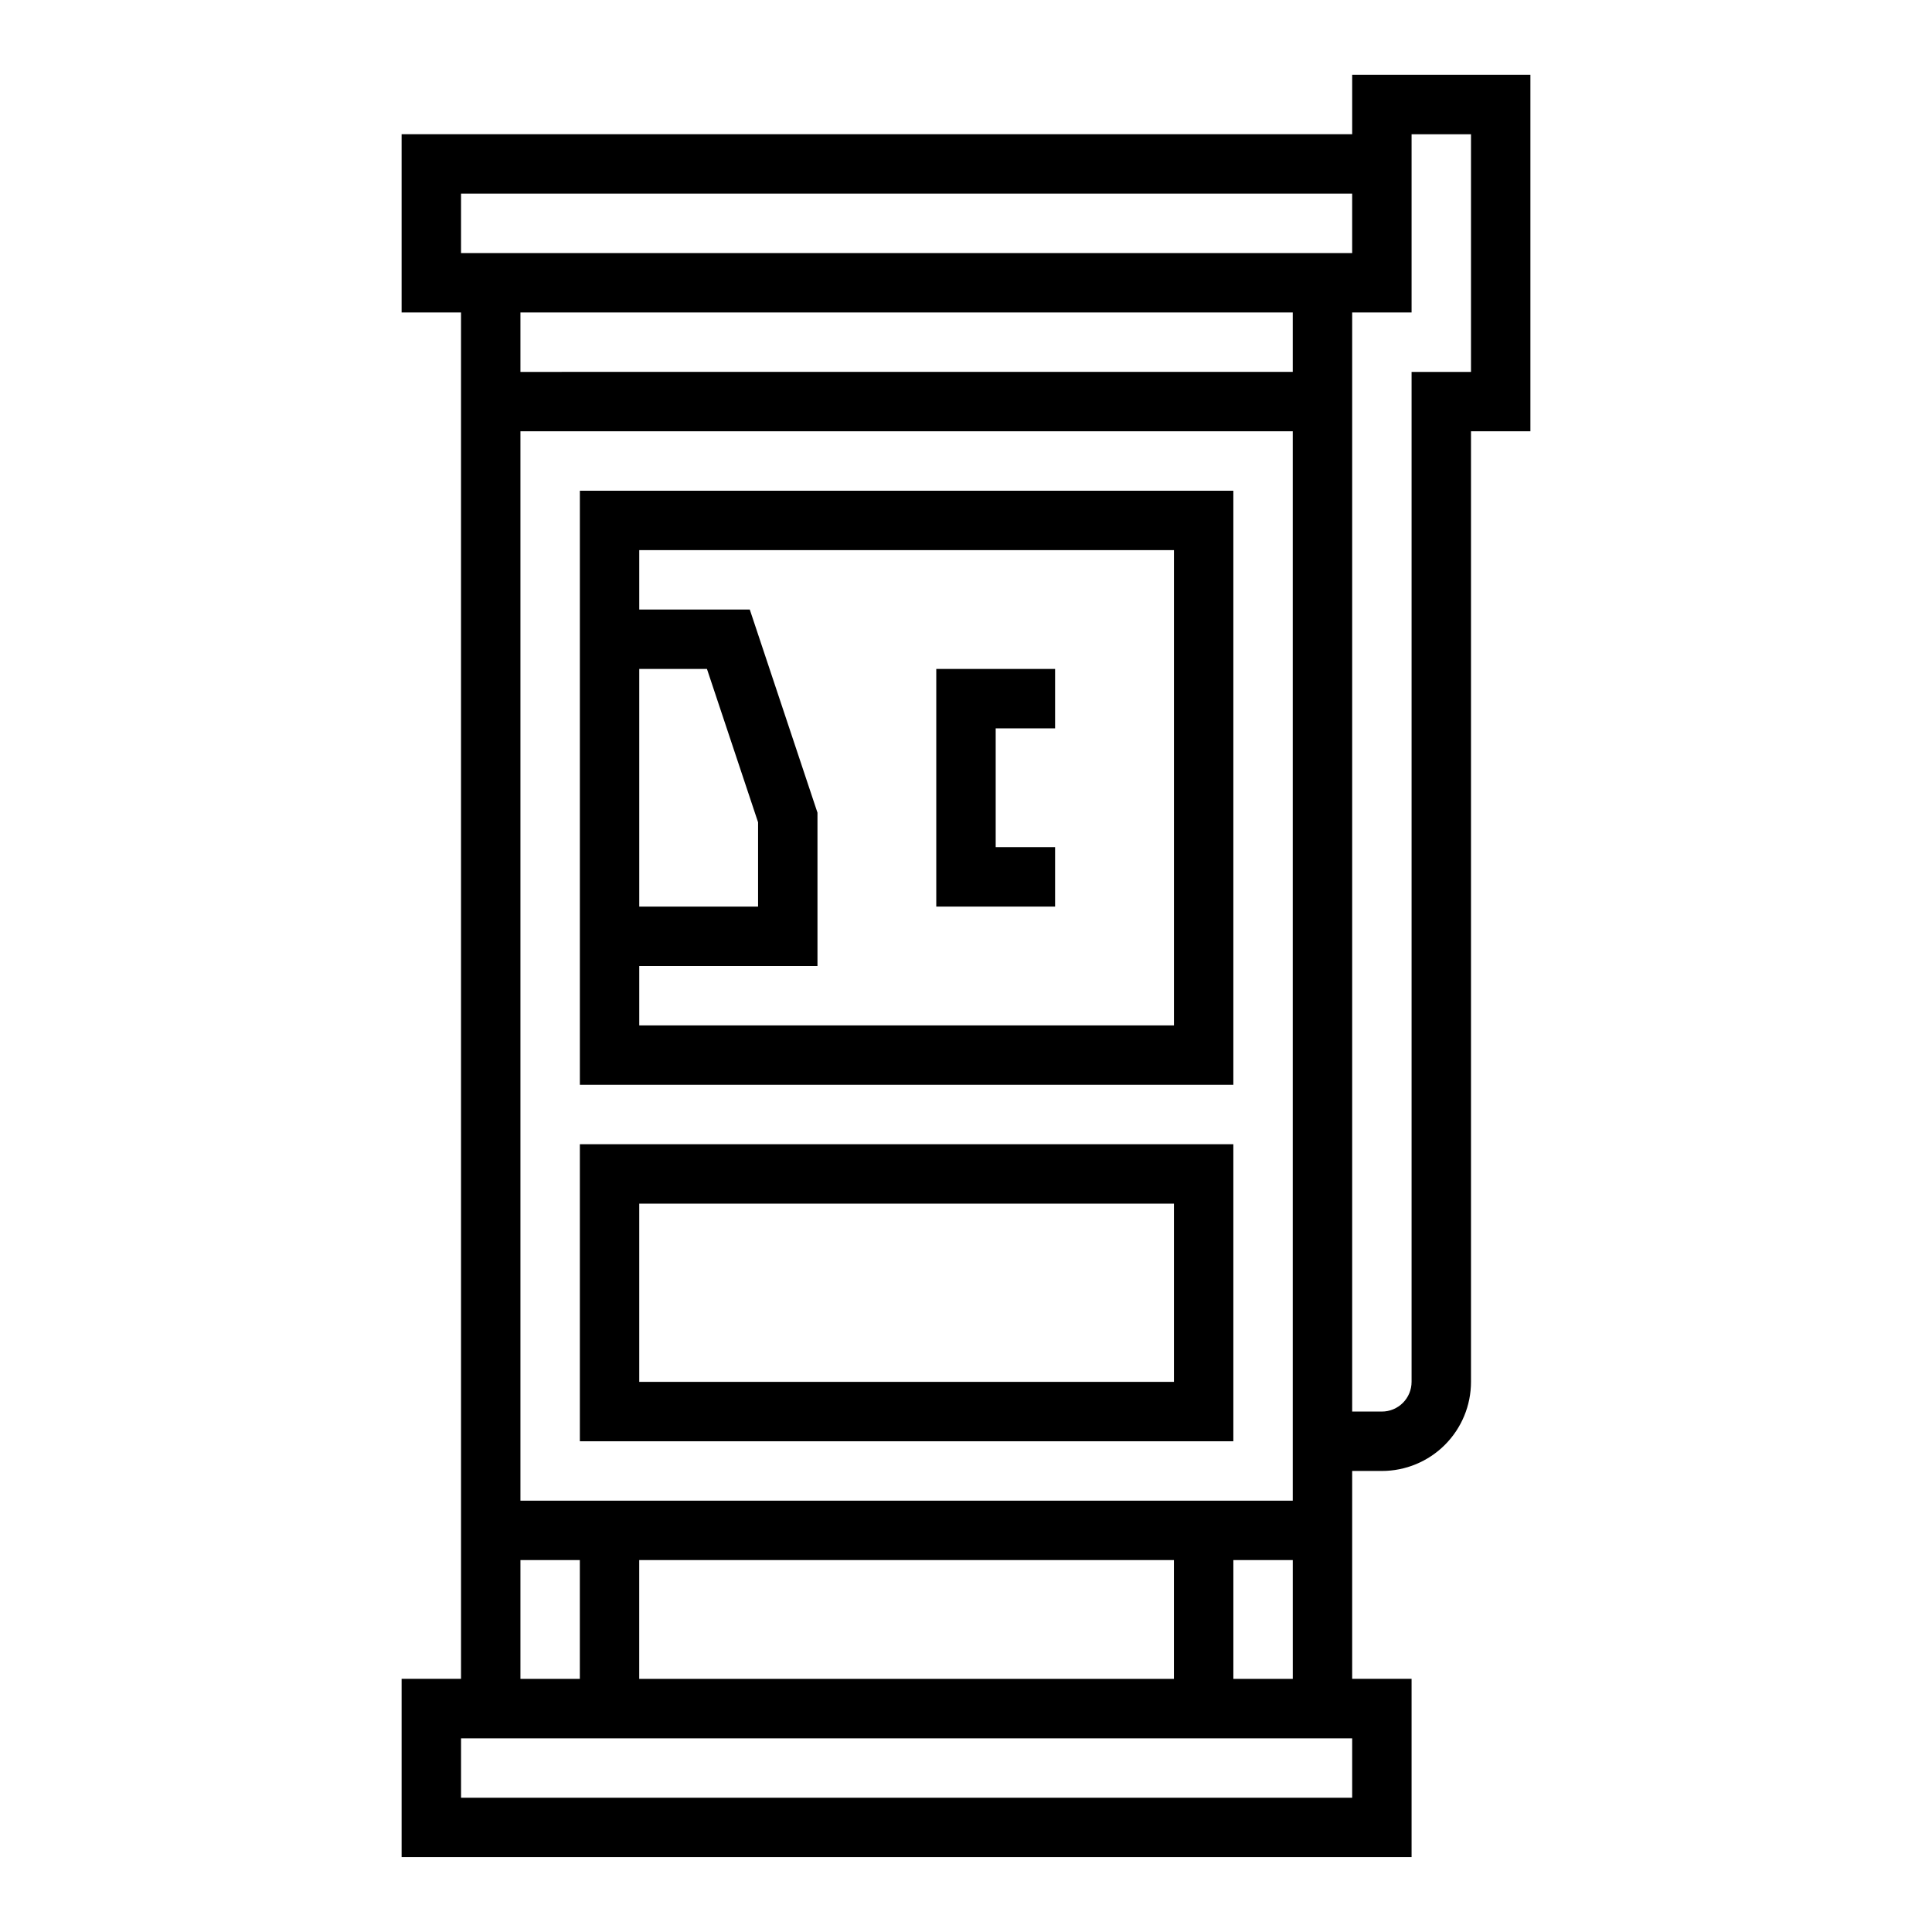
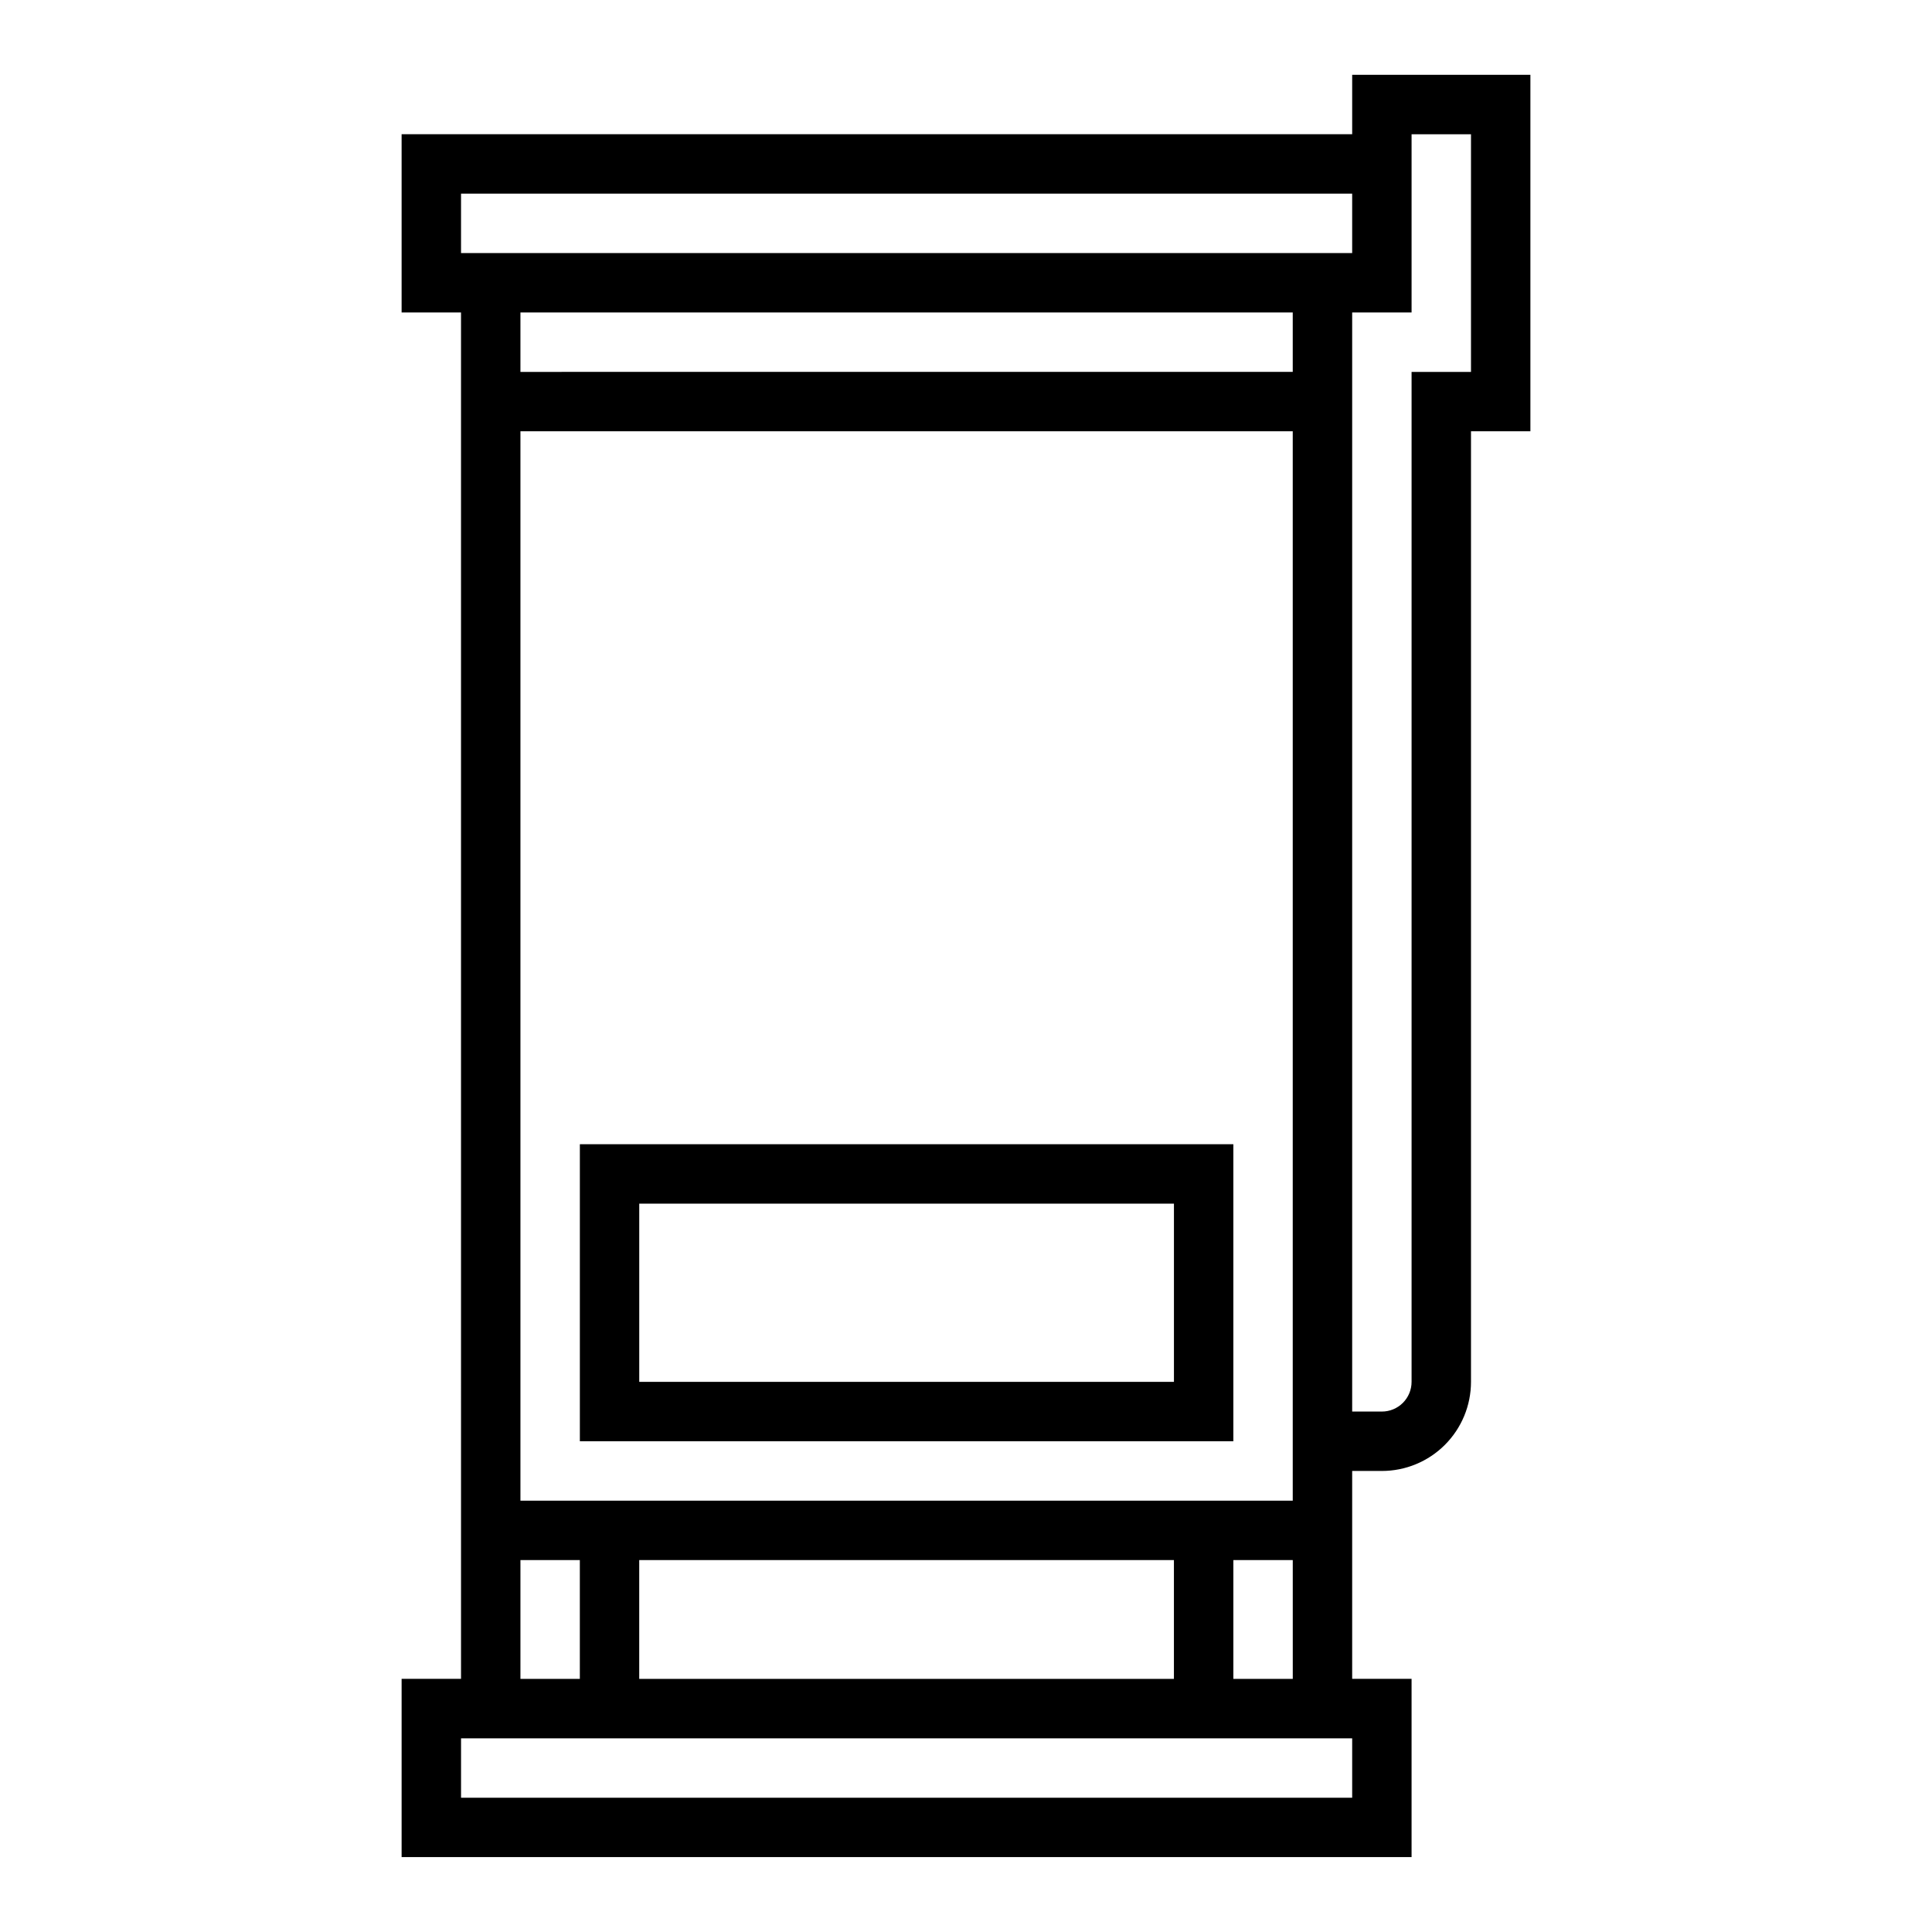
<svg xmlns="http://www.w3.org/2000/svg" fill="#000000" width="800px" height="800px" version="1.1" viewBox="144 144 512 512">
  <g>
    <path d="m502.34 533.82h7.871c6.262 0 12.27-2.488 16.699-6.918s6.918-10.438 6.918-16.699v-251.91h15.742v-94.465h-47.23v15.746h-251.91v47.23h15.742l0.004 362.11h-15.746v47.23l267.65 0.004v-47.234h-15.742zm31.488-354.24v62.977h-15.746v267.65c0 2.086-0.828 4.09-2.305 5.566-1.477 1.477-3.481 2.305-5.566 2.305h-7.871v-291.27h15.742v-47.23zm-267.65 15.742h236.16v15.746h-236.16zm15.742 31.488h204.67v15.742l-204.67 0.004zm0 31.488h204.67v283.39h-204.67zm173.18 299.14v31.488h-141.7v-31.488zm-173.18 0h15.742v31.488h-15.742zm220.42 62.977h-236.16v-15.742h236.16zm-15.742-31.488h-15.746v-31.488h15.742z" />
-     <path d="m470.85 274.05h-173.18v157.44h173.18zm-157.44 47.23h17.941l13.547 40.637v22.34h-31.488zm141.7 94.465h-141.7v-15.742h47.23v-40.637l-17.938-53.828h-29.293v-15.746h141.7z" />
    <path d="m470.85 447.23h-173.18v78.719h173.18zm-15.742 62.977h-141.7v-47.23h141.7z" />
-     <path d="m423.61 368.51h-15.742v-31.488h15.742v-15.746h-31.488v62.977h31.488z" />
  </g>
</svg>